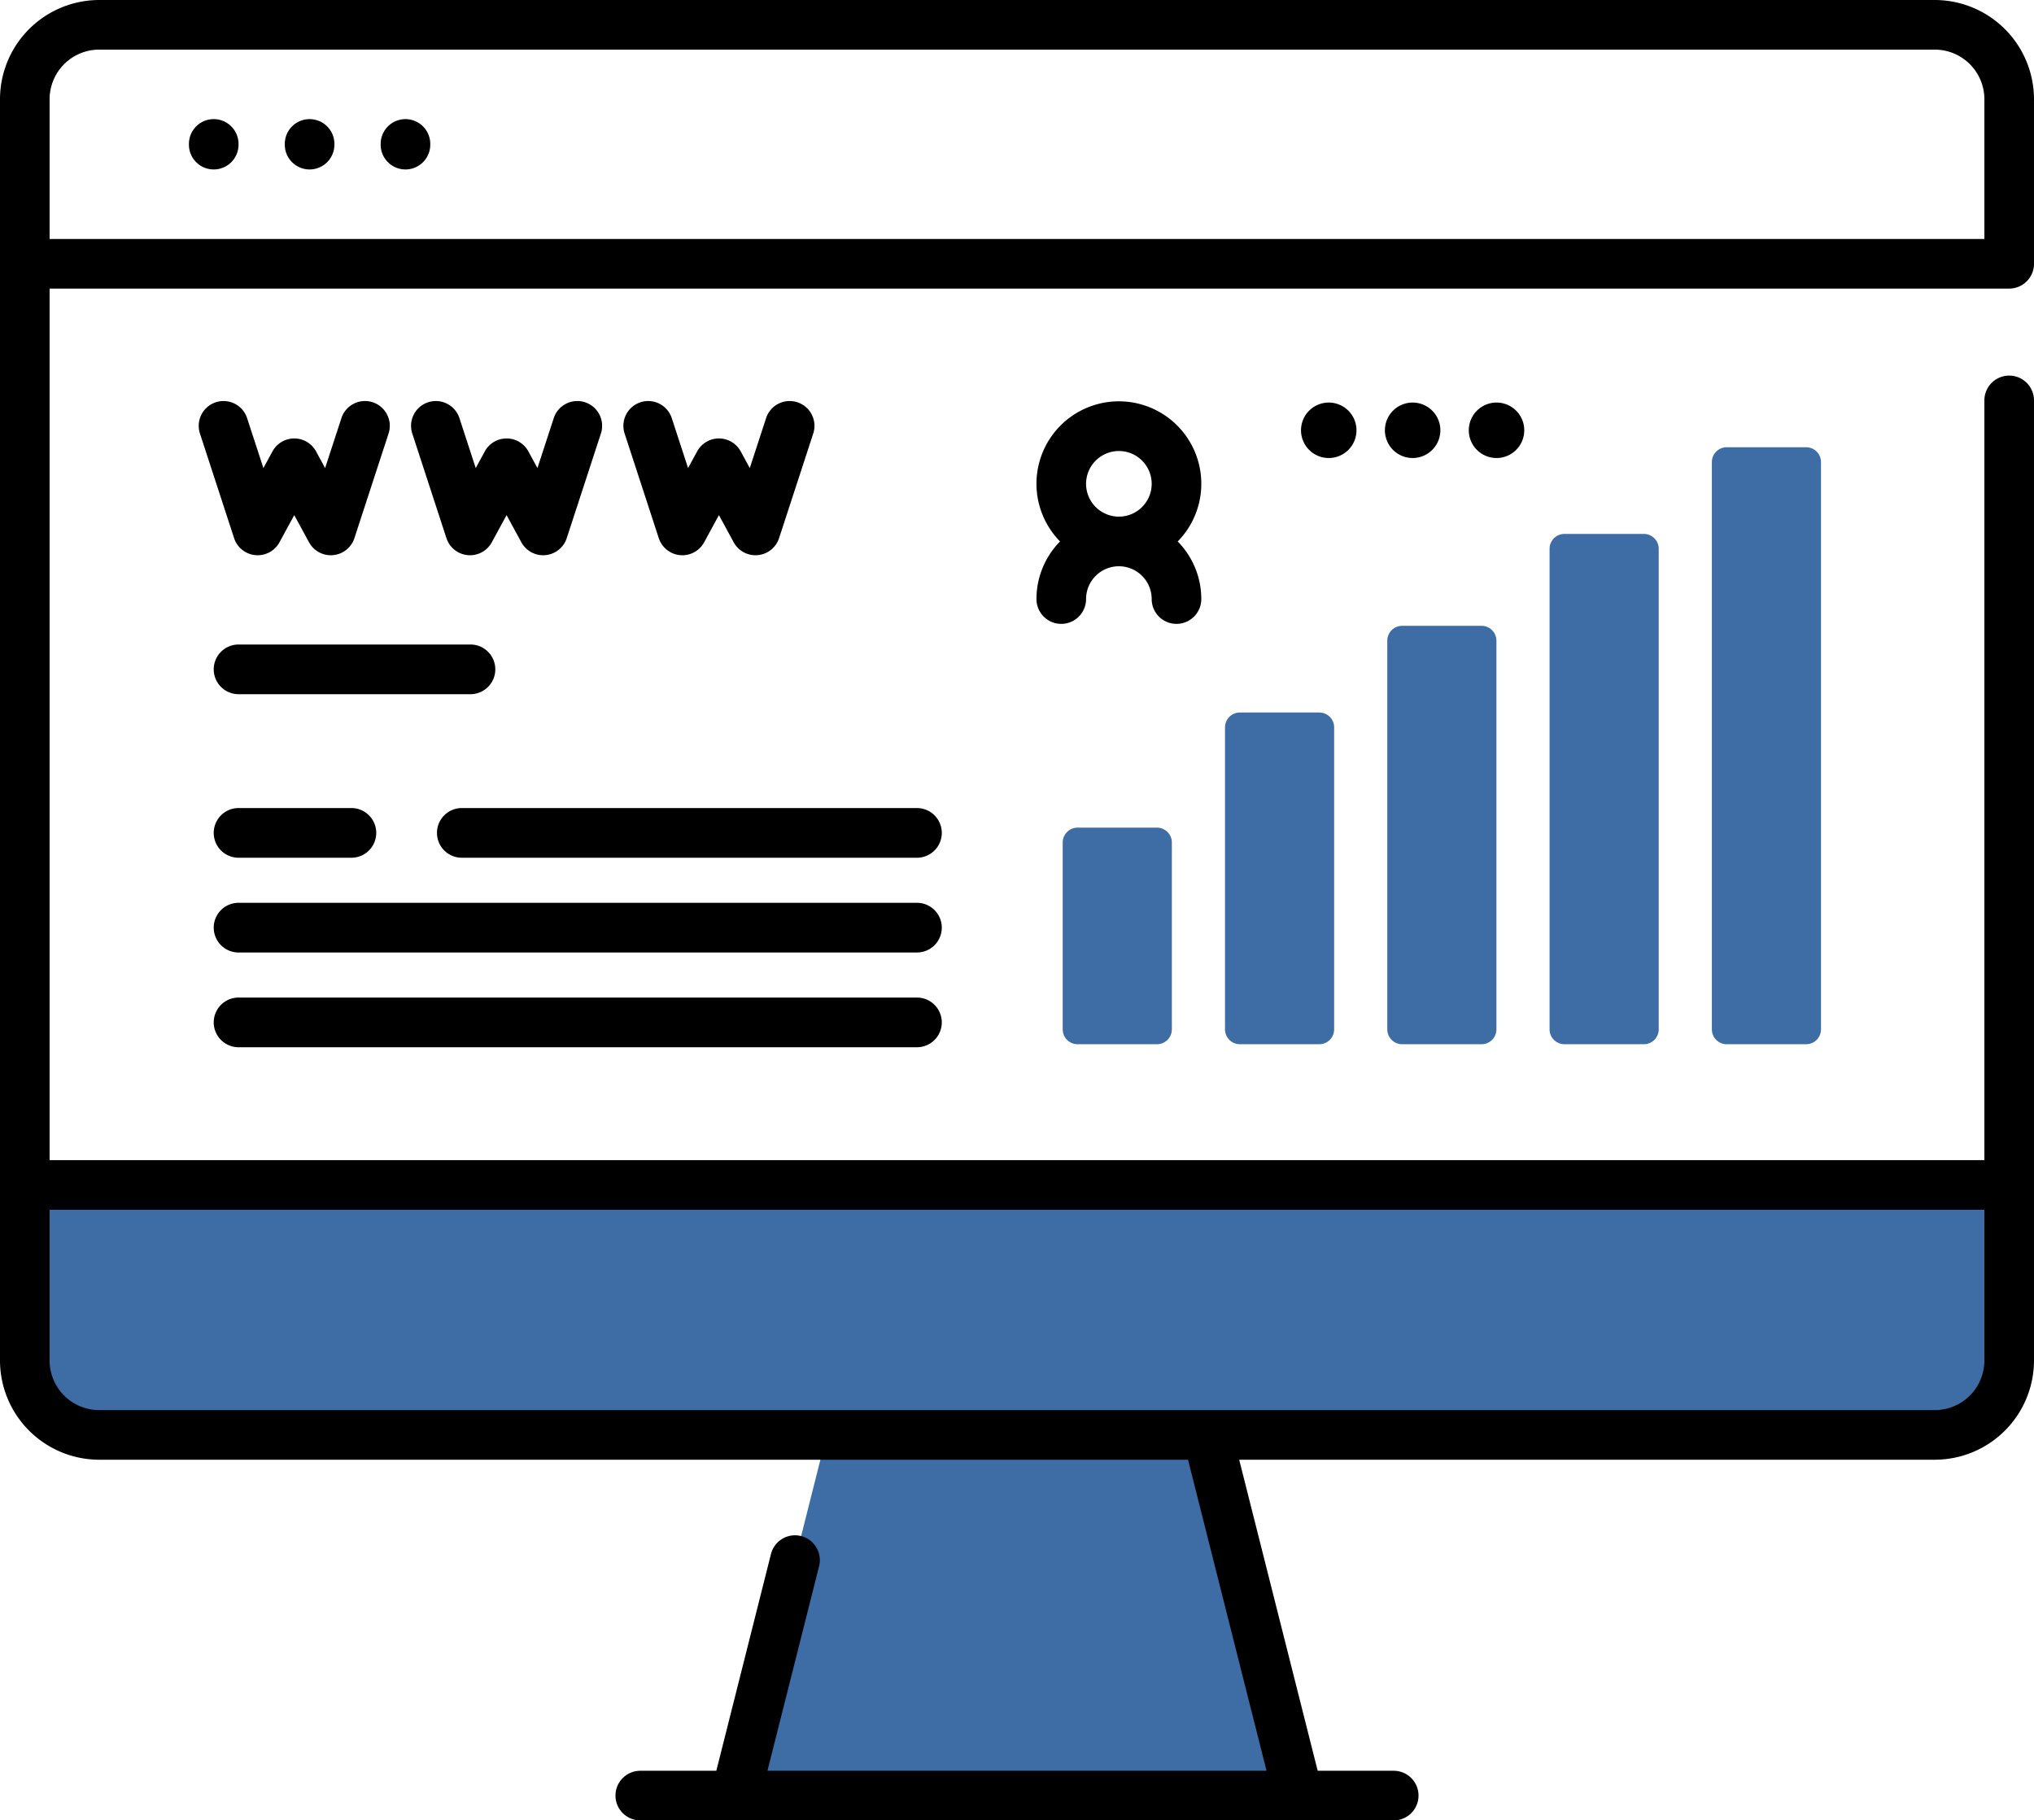
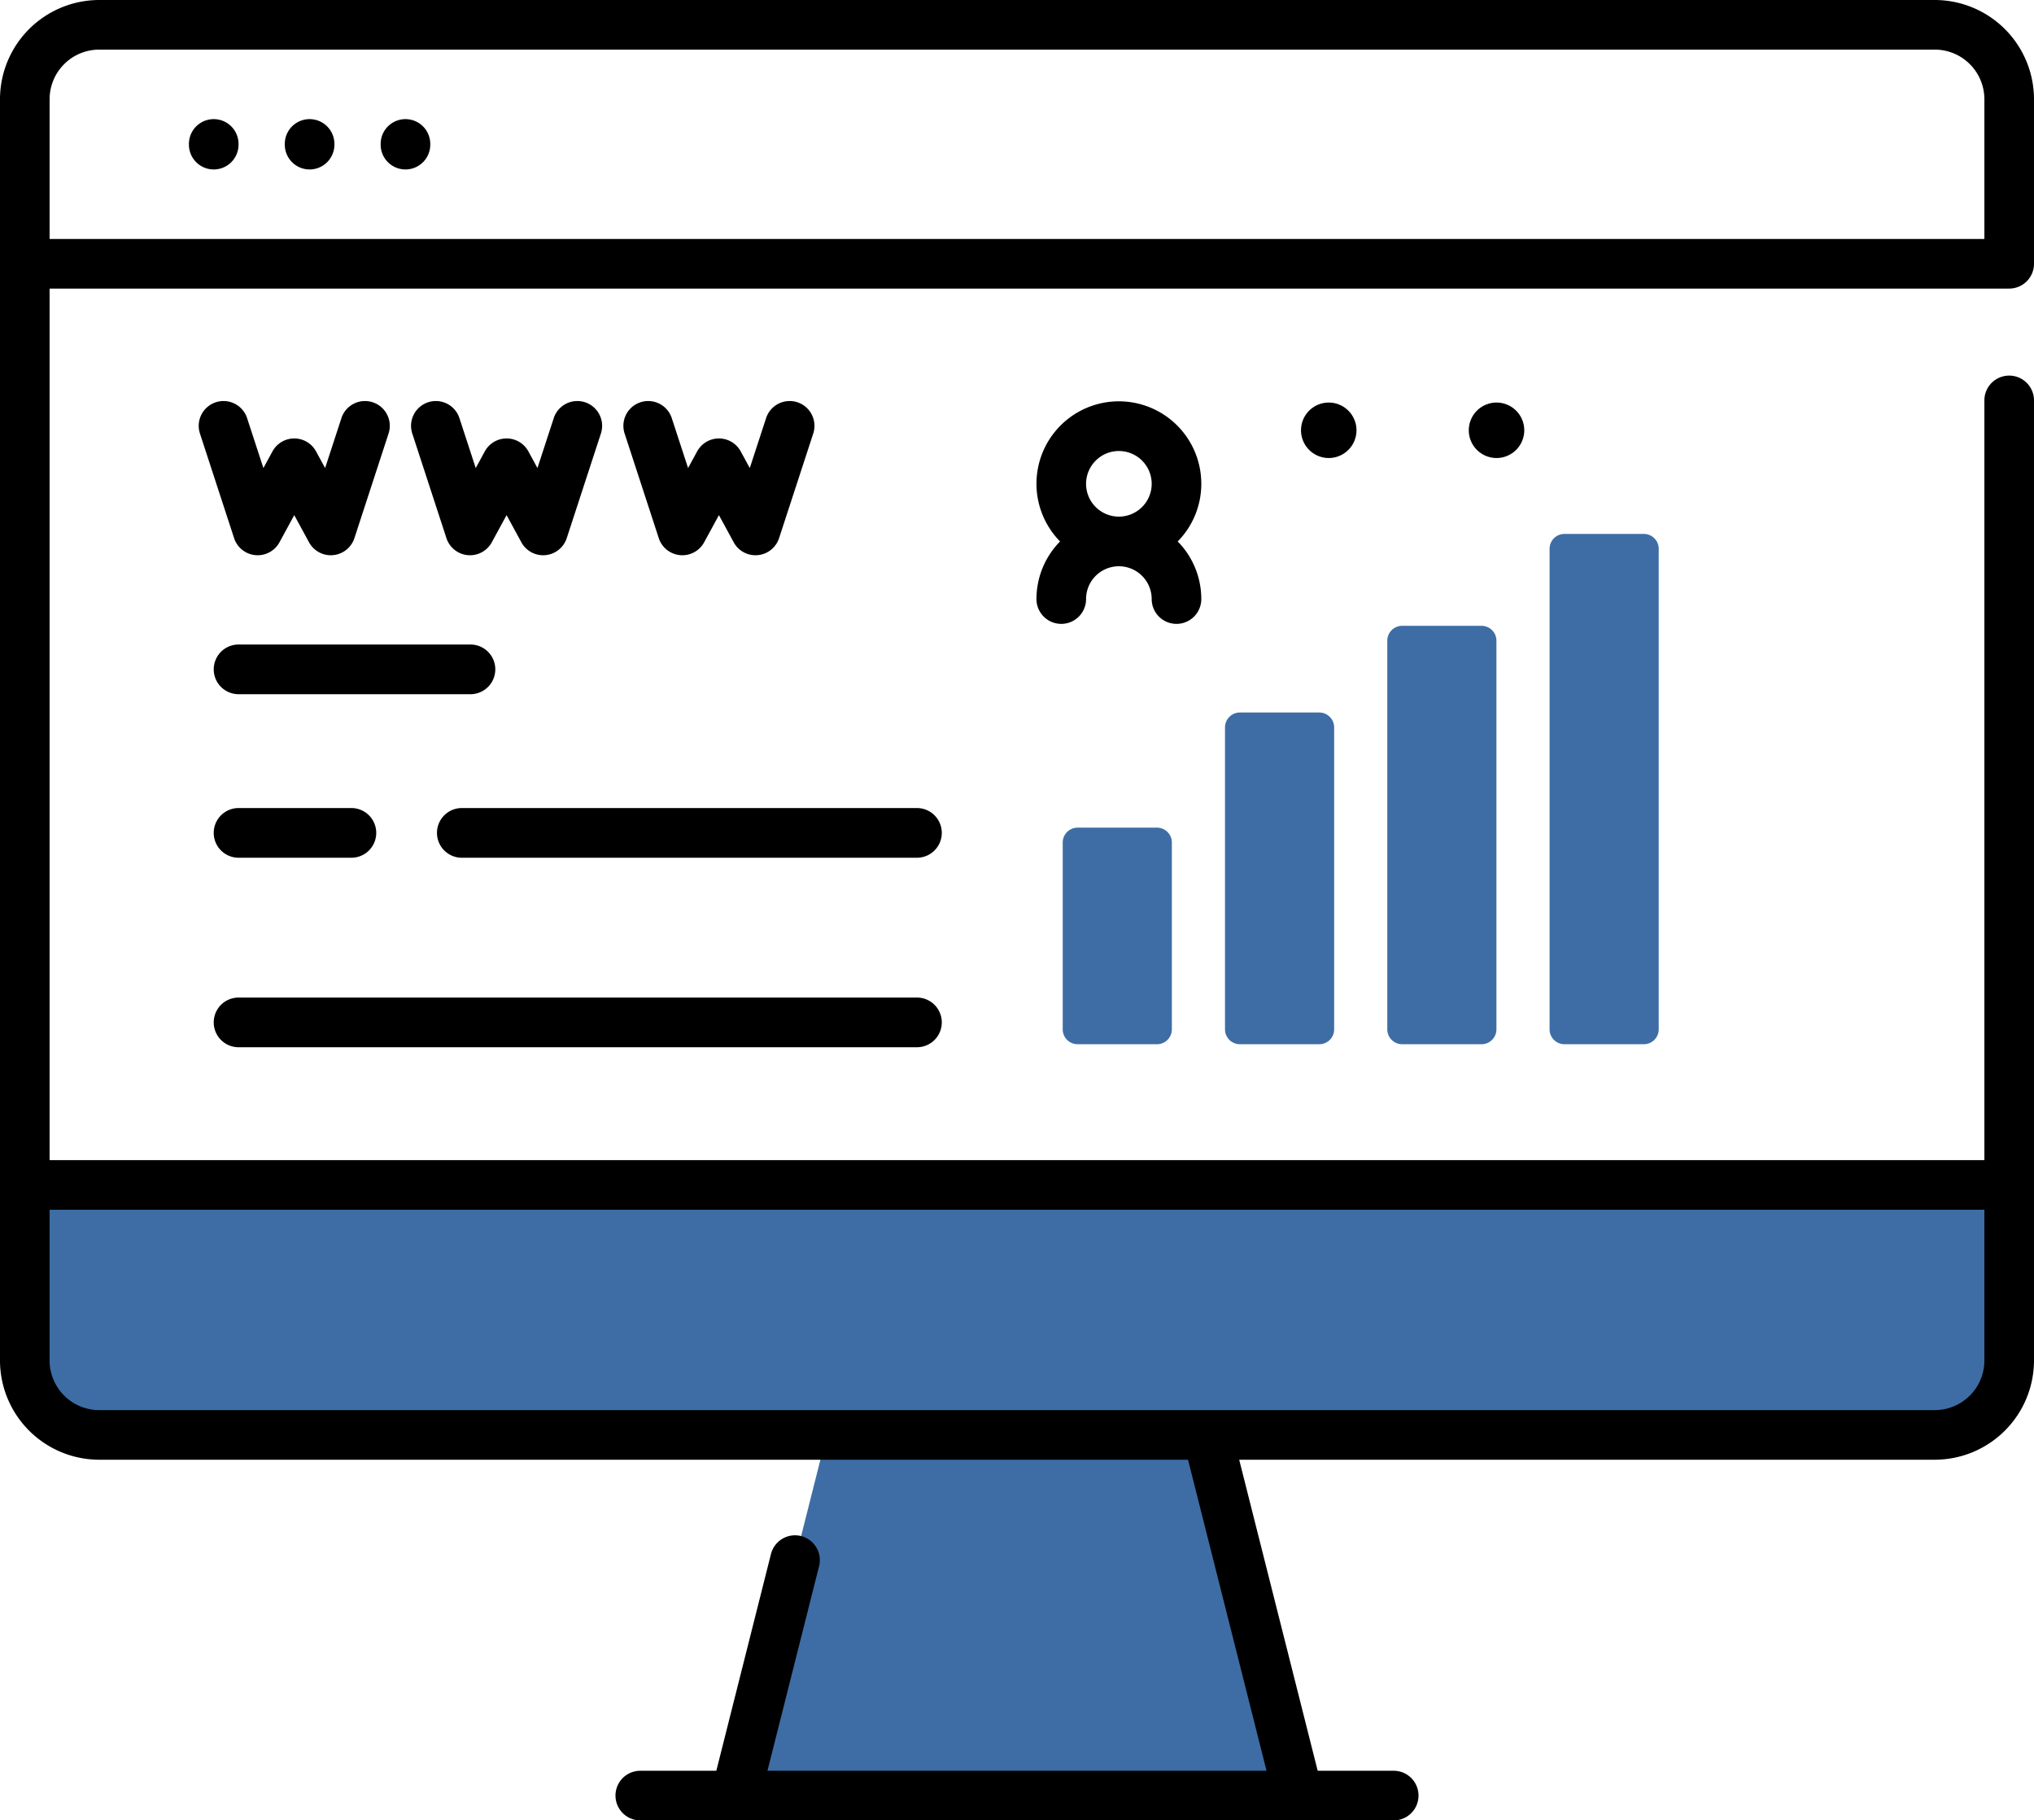
<svg xmlns="http://www.w3.org/2000/svg" width="410" height="366.948" viewBox="0 0 410 366.948">
  <g id="Group_1143" data-name="Group 1143" transform="translate(7860.999 -1354.529)">
    <g id="Group_1140" data-name="Group 1140">
      <path id="Path_4269" data-name="Path 4269" d="M312.711,463.509H199.29l14.782-58.6,7.9-31.3h68.057l7.9,31.3Z" transform="translate(-7912 1252.974)" fill="#3e6da5" />
      <path id="Path_4273" data-name="Path 4273" d="M56,340.412V375.8a15,15,0,0,0,15,15H441a15,15,0,0,0,15-15v-35.39Z" transform="translate(-7912 1252.974)" fill="#3e6da5" />
      <g id="Group_1138" data-name="Group 1138" transform="translate(-7912 1252.974)">
        <path id="Path_4274" data-name="Path 4274" d="M94.083,135.713a5,5,0,0,0,5-5v-.145a5,5,0,0,0-10,0v.145A5,5,0,0,0,94.083,135.713Z" />
        <path id="Path_4275" data-name="Path 4275" d="M113.408,135.713a5,5,0,0,0,5-5v-.145a5,5,0,0,0-10,0v.145A5,5,0,0,0,113.408,135.713Z" />
        <path id="Path_4276" data-name="Path 4276" d="M132.732,135.713a5,5,0,0,0,5-5v-.145a5,5,0,0,0-10,0v.145A5,5,0,0,0,132.732,135.713Z" />
        <path id="Path_4277" data-name="Path 4277" d="M61,159.726H456a5,5,0,0,0,5-5V121.555a20.023,20.023,0,0,0-20-20H71a20.023,20.023,0,0,0-20,20V375.8a20.023,20.023,0,0,0,20,20H290.475L306.3,458.5H205.7l10.406-41.239a5,5,0,1,0-9.7-2.446L195.392,458.5H180.067a5,5,0,0,0,0,10H331.936a5,5,0,0,0,0-10H316.611l-15.822-62.7H441a20.023,20.023,0,0,0,20-20V182.267a5,5,0,0,0-10,0V335.413H61Zm10-48.171H441a10.011,10.011,0,0,1,10,10v28.171H61V121.555a10.011,10.011,0,0,1,10-10ZM451,345.412V375.8a10.011,10.011,0,0,1-10,10H71a10.011,10.011,0,0,1-10-10v-30.39Z" />
      </g>
      <path id="Path_4278" data-name="Path 4278" d="M235.833,312.654H99.091a5.008,5.008,0,1,1,0-10.016H235.833a5.008,5.008,0,1,1,0,10.016Z" transform="translate(-7912 1252.974)" />
-       <path id="Path_4279" data-name="Path 4279" d="M235.833,293.554H99.091a5.008,5.008,0,1,1,0-10.016H235.833a5.008,5.008,0,1,1,0,10.016Z" transform="translate(-7912 1252.974)" />
      <path id="Path_4280" data-name="Path 4280" d="M121.833,274.454H99.091a5.008,5.008,0,1,1,0-10.016h22.742a5.008,5.008,0,1,1,0,10.016Z" transform="translate(-7912 1252.974)" />
      <path id="Path_4281" data-name="Path 4281" d="M235.833,274.454H144.091a5.008,5.008,0,0,1,0-10.016h91.742a5.008,5.008,0,1,1,0,10.016Z" transform="translate(-7912 1252.974)" />
      <path id="Path_4282" data-name="Path 4282" d="M145.833,241.489H99.091a5.008,5.008,0,1,1,0-10.016h46.742a5.008,5.008,0,0,1,0,10.016Z" transform="translate(-7912 1252.974)" />
      <path id="Path_4283" data-name="Path 4283" d="M316.929,312.046h-16a3,3,0,0,1-3-3V248.18a3,3,0,0,1,3-3h16a3,3,0,0,1,3,3v60.866A3,3,0,0,1,316.929,312.046Z" transform="translate(-7912 1252.974)" fill="#3e6da5" />
      <path id="Path_4284" data-name="Path 4284" d="M284.216,312.046h-16a3,3,0,0,1-3-3V271.389a3,3,0,0,1,3-3h16a3,3,0,0,1,3,3v37.657A3,3,0,0,1,284.216,312.046Z" transform="translate(-7912 1252.974)" fill="#3e6da5" />
      <path id="Path_4285" data-name="Path 4285" d="M349.641,312.046h-16a3,3,0,0,1-3-3v-78.34a3,3,0,0,1,3-3h16a3,3,0,0,1,3,3v78.34A3,3,0,0,1,349.641,312.046Z" transform="translate(-7912 1252.974)" fill="#3e6da5" />
      <path id="Path_4286" data-name="Path 4286" d="M382.354,312.046h-16a3,3,0,0,1-3-3V212.18a3,3,0,0,1,3-3h16a3,3,0,0,1,3,3v96.866A3,3,0,0,1,382.354,312.046Z" transform="translate(-7912 1252.974)" fill="#3e6da5" />
-       <path id="Path_4287" data-name="Path 4287" d="M415.067,312.046h-16a3,3,0,0,1-3-3V194.706a3,3,0,0,1,3-3h16a3,3,0,0,1,3,3v114.34A3,3,0,0,1,415.067,312.046Z" transform="translate(-7912 1252.974)" fill="#3e6da5" />
      <g id="Group_1139" data-name="Group 1139" transform="translate(-7912 1252.974)">
        <path id="Path_4288" data-name="Path 4288" d="M117.684,213.479a5,5,0,0,1-4.391-2.61l-2.979-5.476-2.979,5.476a5,5,0,0,1-9.145-.838l-6.86-21.01a5,5,0,1,1,9.506-3.1l3.26,9.983,1.828-3.358a5,5,0,0,1,8.784,0l1.827,3.357,3.26-9.983a5,5,0,1,1,9.506,3.1l-6.86,21.01a5,5,0,0,1-4.3,3.427C117.988,213.472,117.835,213.479,117.684,213.479Z" />
        <path id="Path_4289" data-name="Path 4289" d="M160.485,213.479a5,5,0,0,1-4.39-2.61l-2.98-5.476-2.98,5.476a5,5,0,0,1-9.145-.838l-6.86-21.01a5,5,0,1,1,9.506-3.1l3.26,9.983,1.828-3.358a5,5,0,0,1,8.784,0l1.827,3.357,3.26-9.983a5,5,0,1,1,9.506,3.1l-6.86,21.01a5,5,0,0,1-4.3,3.427c-.154.015-.307.022-.459.022Z" />
        <path id="Path_4290" data-name="Path 4290" d="M203.286,213.479a5,5,0,0,1-4.391-2.61l-2.979-5.476-2.979,5.476a5,5,0,0,1-9.145-.838l-6.86-21.01a5,5,0,1,1,9.506-3.1l3.26,9.983,1.828-3.358a5,5,0,0,1,8.784,0l1.827,3.357,3.26-9.983a5,5,0,1,1,9.506,3.1l-6.86,21.01a5,5,0,0,1-4.3,3.427c-.155.015-.308.022-.46.022Z" />
        <path id="Path_4291" data-name="Path 4291" d="M318.841,182.7a5.59,5.59,0,1,1-5.59,5.59A5.59,5.59,0,0,1,318.841,182.7Z" />
-         <path id="Path_4292" data-name="Path 4292" d="M335.751,182.7a5.59,5.59,0,1,1-5.59,5.59A5.59,5.59,0,0,1,335.751,182.7Z" />
        <path id="Path_4293" data-name="Path 4293" d="M352.661,182.7a5.59,5.59,0,1,1-5.59,5.59A5.59,5.59,0,0,1,352.661,182.7Z" />
        <path id="Path_4294" data-name="Path 4294" d="M293.15,199.082A16.613,16.613,0,1,0,264.679,210.7a16.553,16.553,0,0,0-4.755,11.613,5,5,0,1,0,10,0,6.613,6.613,0,0,1,13.226,0,5,5,0,1,0,10,0,16.549,16.549,0,0,0-4.755-11.613A16.55,16.55,0,0,0,293.15,199.082Zm-16.613-6.614a6.613,6.613,0,1,1-6.613,6.613A6.621,6.621,0,0,1,276.537,192.468Z" />
      </g>
    </g>
  </g>
</svg>